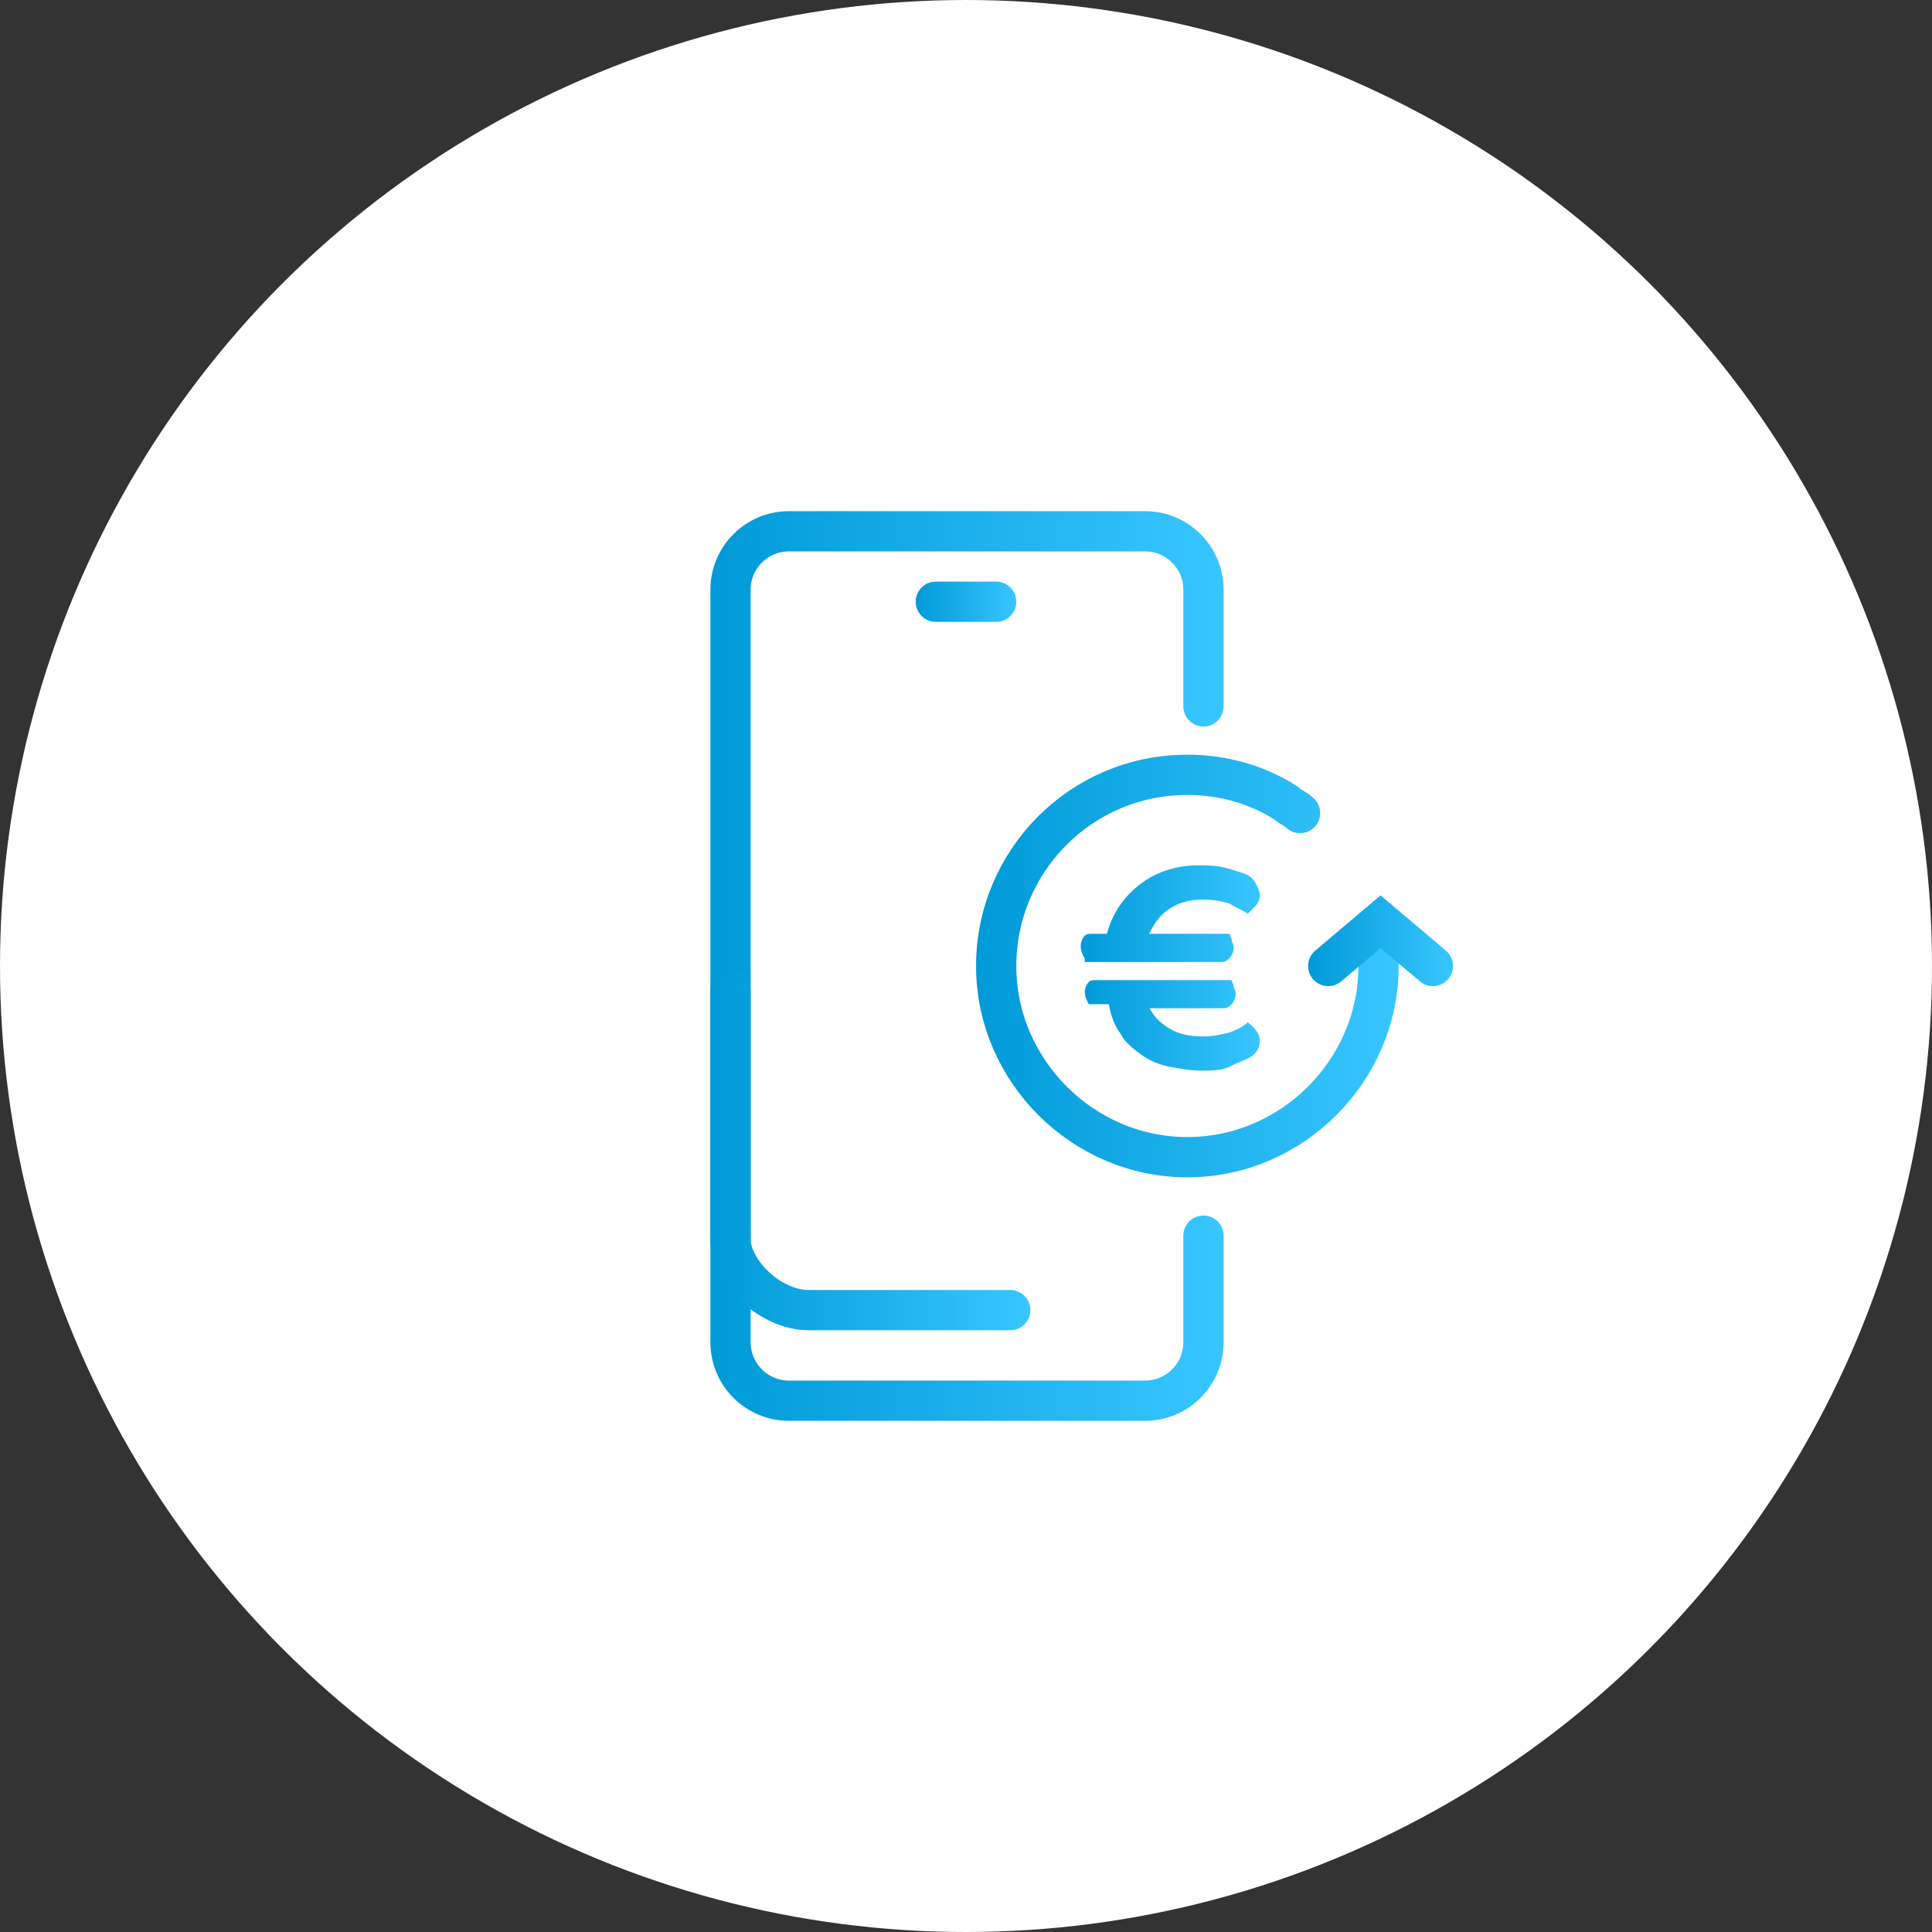
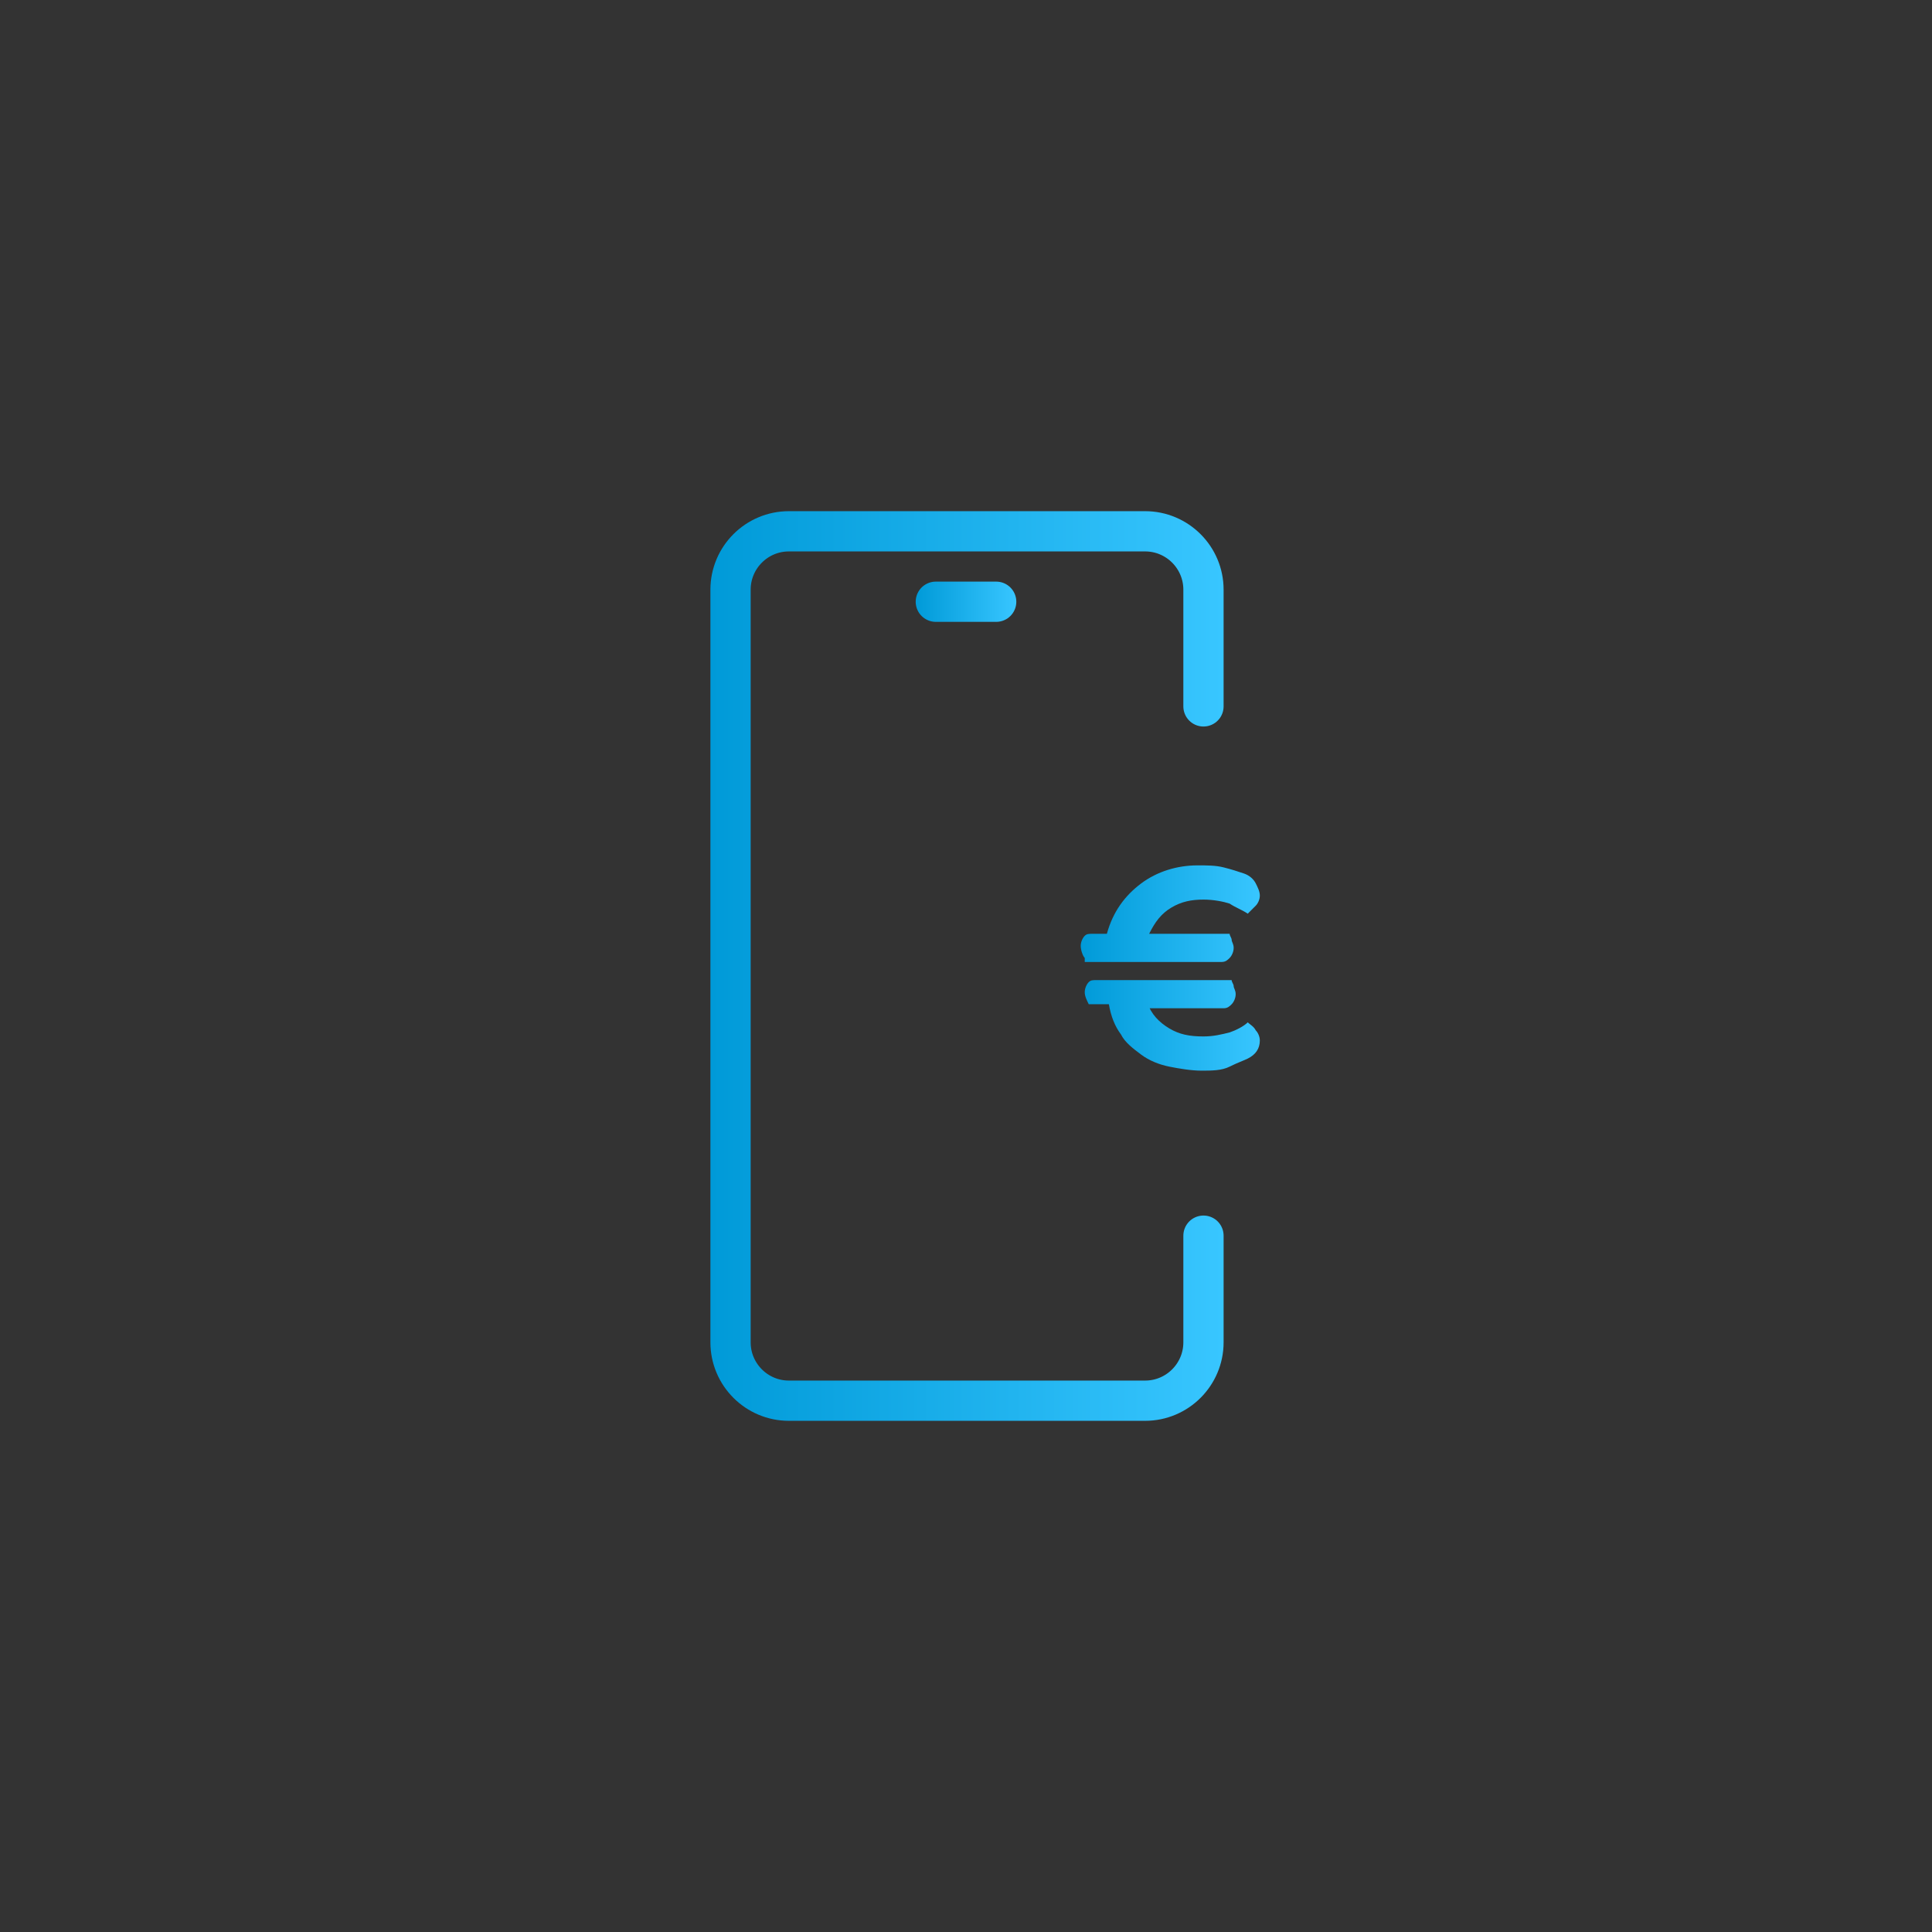
<svg xmlns="http://www.w3.org/2000/svg" version="1.1" id="Capa_1" x="0px" y="0px" viewBox="0 0 96 96" style="enable-background:new 0 0 96 96;" xml:space="preserve">
  <rect x="0" y="0" width="96" height="96" fill="#333333" stroke="none" />
  <style type="text/css">
	.st0{fill:#FFFFFF;}
	.st1{fill:none;stroke:url(#SVGID_1_);stroke-width:2;stroke-linecap:round;stroke-miterlimit:10;}
	
		.st2{fill:none;stroke:url(#SVGID_00000006704516226326155640000017491778734967626649_);stroke-width:2;stroke-linecap:round;stroke-miterlimit:10;}
	
		.st3{fill:none;stroke:url(#SVGID_00000000180570317720302180000016055004469777834888_);stroke-width:2;stroke-linecap:round;stroke-miterlimit:10;}
	
		.st4{fill:none;stroke:url(#SVGID_00000020368853737772741210000011334582092020872348_);stroke-width:2;stroke-linecap:round;stroke-miterlimit:10;}
	
		.st5{fill:none;stroke:url(#SVGID_00000057855910961803968300000001947244966831390881_);stroke-width:2;stroke-linecap:round;stroke-miterlimit:10;}
	
		.st6{fill:none;stroke:url(#SVGID_00000085936716496828236510000001532555589547394449_);stroke-width:2;stroke-linecap:round;stroke-miterlimit:10;}
	.st7{fill:url(#SVGID_00000017517677306979467590000005433574407912768129_);}
</style>
  <g id="Capa_2_00000108303650020329833720000004116973206844787890_">
-     <circle class="st0" cx="48" cy="48" r="48" />
-   </g>
+     </g>
  <g id="Capa_1_00000147177721208049732750000003695840951945270676_">
    <linearGradient id="SVGID_1_" gradientUnits="userSpaceOnUse" x1="35.3" y1="50" x2="60.8" y2="50" gradientTransform="matrix(1 0 0 -1 0 98)">
      <stop offset="0" style="stop-color:#009AD8" />
      <stop offset="1" style="stop-color:#38C6FF" />
    </linearGradient>
    <path class="st1" d="M59.8,61.4v5.3c0,1.6-1.3,2.9-2.9,2.9l0,0H39.2c-1.6,0-2.9-1.3-2.9-2.9l0,0V29.3c0-1.6,1.3-2.9,2.9-2.9l0,0   h17.7c1.6,0,2.9,1.3,2.9,2.9l0,0v5.8" />
    <linearGradient id="SVGID_00000020360024818108279430000015207239958413164983_" gradientUnits="userSpaceOnUse" x1="35.3" y1="40.85" x2="51.2" y2="40.85" gradientTransform="matrix(1 0 0 -1 0 98)">
      <stop offset="0" style="stop-color:#009AD8" />
      <stop offset="1" style="stop-color:#38C6FF" />
    </linearGradient>
-     <path style="fill:none;stroke:url(#SVGID_00000020360024818108279430000015207239958413164983_);stroke-width:2;stroke-linecap:round;stroke-miterlimit:10;" d="   M36.3,49.2v12.4c0,1.5,1.9,3.5,3.9,3.5h10" />
    <linearGradient id="SVGID_00000011005520429667240380000009888725673405663415_" gradientUnits="userSpaceOnUse" x1="45.5" y1="68.1" x2="50.5" y2="68.1" gradientTransform="matrix(1 0 0 -1 0 98)">
      <stop offset="0" style="stop-color:#009AD8" />
      <stop offset="1" style="stop-color:#38C6FF" />
    </linearGradient>
    <line style="fill:none;stroke:url(#SVGID_00000011005520429667240380000009888725673405663415_);stroke-width:2;stroke-linecap:round;stroke-miterlimit:10;" x1="46.5" y1="29.9" x2="49.5" y2="29.9" />
    <linearGradient id="SVGID_00000067934969356938602590000016346370113523650495_" gradientUnits="userSpaceOnUse" x1="68.6" y1="49.9" x2="68.6" y2="49.9" gradientTransform="matrix(1 0 0 -1 0 98)">
      <stop offset="0" style="stop-color:#009AD8" />
      <stop offset="1" style="stop-color:#38C6FF" />
    </linearGradient>
-     <path style="fill:none;stroke:url(#SVGID_00000067934969356938602590000016346370113523650495_);stroke-width:2;stroke-linecap:round;stroke-miterlimit:10;" d="   M68.6,48.1" />
    <g>
      <linearGradient id="SVGID_00000155113669868583077880000016961511737203208613_" gradientUnits="userSpaceOnUse" x1="48.5" y1="50" x2="69.5" y2="50" gradientTransform="matrix(1 0 0 -1 0 98)">
        <stop offset="0" style="stop-color:#009AD8" />
        <stop offset="1" style="stop-color:#38C6FF" />
      </linearGradient>
-       <path style="fill:none;stroke:url(#SVGID_00000155113669868583077880000016961511737203208613_);stroke-width:2;stroke-linecap:round;stroke-miterlimit:10;" d="    M64.6,40.4c-0.2-0.2-0.5-0.3-0.7-0.5c-1.4-0.9-3.1-1.4-4.9-1.4c-5.3,0-9.5,4.3-9.5,9.5s4.3,9.5,9.5,9.5s9.5-4.3,9.5-9.5" />
      <linearGradient id="SVGID_00000063629752044049014790000002924829716625723010_" gradientUnits="userSpaceOnUse" x1="65" y1="51.255" x2="72.2" y2="51.255" gradientTransform="matrix(1 0 0 -1 0 98)">
        <stop offset="0" style="stop-color:#009AD8" />
        <stop offset="1" style="stop-color:#38C6FF" />
      </linearGradient>
-       <polyline style="fill:none;stroke:url(#SVGID_00000063629752044049014790000002924829716625723010_);stroke-width:2;stroke-linecap:round;stroke-miterlimit:10;" points="    71.2,48 68.6,45.8 66,48   " />
    </g>
    <g>
      <linearGradient id="SVGID_00000109722681349674038180000015703687692845384127_" gradientUnits="userSpaceOnUse" x1="53.7" y1="49.9" x2="62.6" y2="49.9" gradientTransform="matrix(1 0 0 -1 0 98)">
        <stop offset="0" style="stop-color:#009AD8" />
        <stop offset="1" style="stop-color:#38C6FF" />
      </linearGradient>
      <path style="fill:url(#SVGID_00000109722681349674038180000015703687692845384127_);" d="M53.9,47.6c-0.1-0.1-0.2-0.4-0.2-0.6    c0-0.2,0.1-0.4,0.2-0.5s0.2-0.1,0.4-0.1H55c0.3-1.1,0.9-1.9,1.7-2.5s1.8-0.9,2.8-0.9c0.5,0,0.9,0,1.3,0.1c0.4,0.1,0.7,0.2,1,0.3    s0.5,0.3,0.6,0.5s0.2,0.4,0.2,0.6c0,0.2-0.1,0.4-0.2,0.5c-0.1,0.1-0.3,0.3-0.4,0.4c-0.3-0.2-0.6-0.3-0.9-0.5    c-0.3-0.1-0.8-0.2-1.3-0.2c-0.6,0-1.1,0.1-1.6,0.4c-0.5,0.3-0.8,0.7-1.1,1.3h4c0,0.1,0.1,0.2,0.1,0.3s0.1,0.2,0.1,0.4    s-0.1,0.4-0.2,0.5c-0.1,0.1-0.2,0.2-0.4,0.2h-6.8C53.9,47.8,53.9,47.6,53.9,47.6z M57,49.8c0.2,0.6,0.6,1,1.1,1.3s1,0.4,1.7,0.4    c0.5,0,0.9-0.1,1.3-0.2c0.3-0.1,0.7-0.3,0.9-0.5c0.1,0.1,0.3,0.2,0.4,0.4c0.1,0.1,0.2,0.3,0.2,0.5c0,0.4-0.2,0.7-0.6,0.9    c-0.2,0.1-0.5,0.2-0.9,0.4s-0.9,0.2-1.4,0.2s-1.1-0.1-1.6-0.2s-1-0.3-1.4-0.6s-0.8-0.6-1-1c-0.3-0.4-0.5-0.9-0.6-1.5h-1    c-0.1-0.2-0.2-0.4-0.2-0.6c0-0.2,0.1-0.4,0.2-0.5c0.1-0.1,0.2-0.1,0.4-0.1h6.7c0,0.1,0.1,0.2,0.1,0.3s0.1,0.2,0.1,0.4    s-0.1,0.4-0.2,0.5c-0.1,0.1-0.2,0.2-0.4,0.2H57V49.8z" />
    </g>
  </g>
</svg>